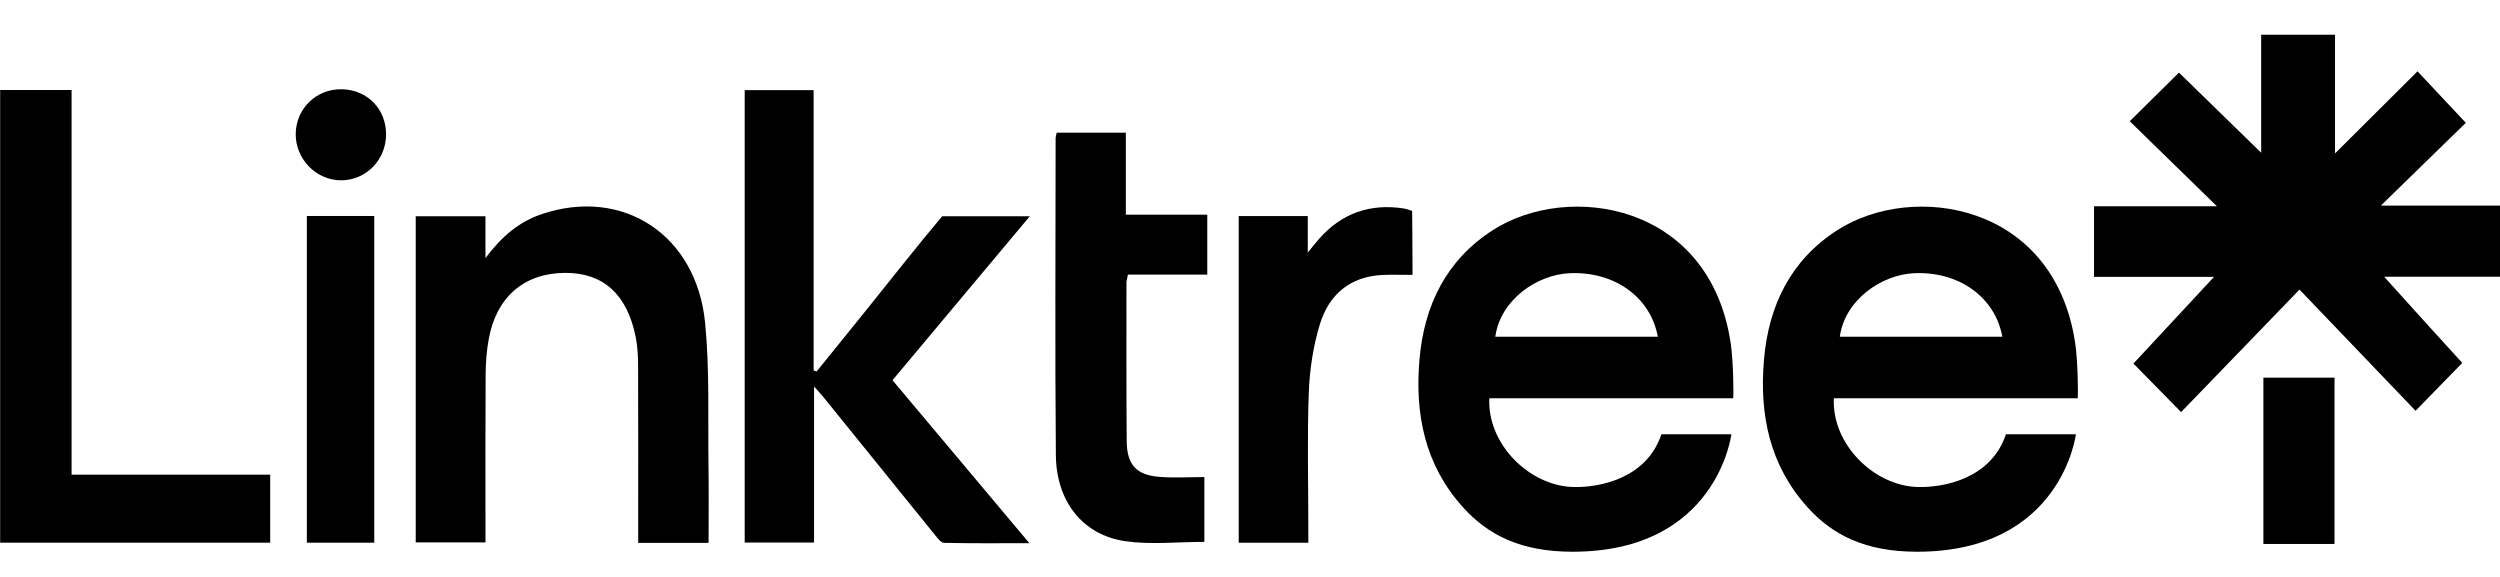
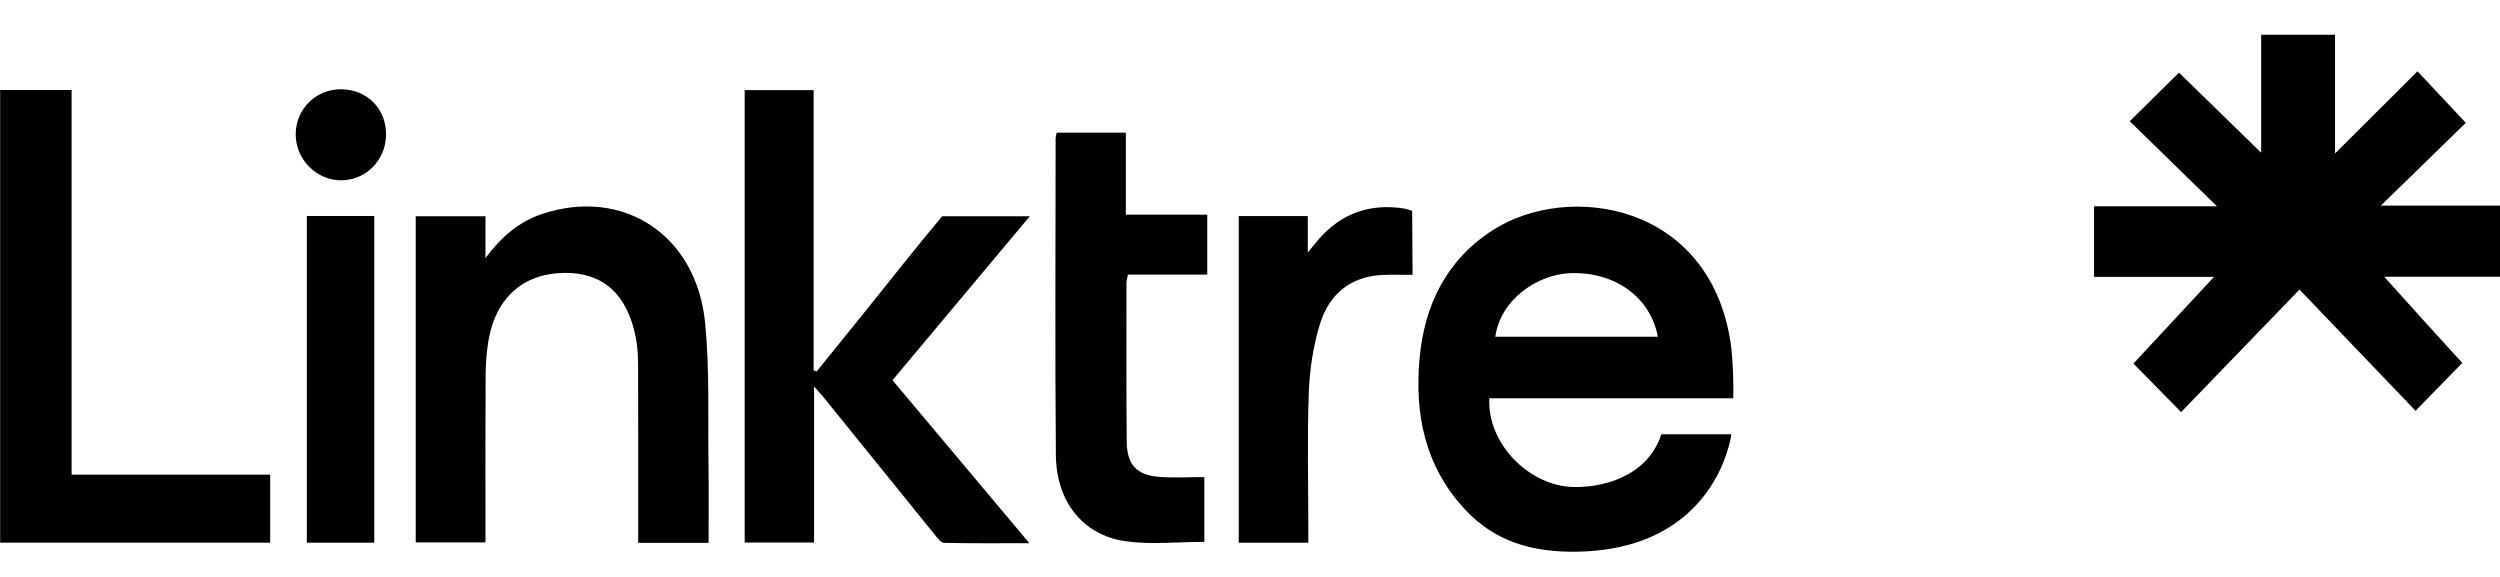
<svg xmlns="http://www.w3.org/2000/svg" width="104" height="24" viewBox="0 0 104 24" fill="none">
  <g clip-path="url(#clip0_4468_26797)">
-     <path d="M86.435 16.569C86.452 16.337 86.439 15.007 86.326 14.258C85.446 8.429 79.549 7.562 76.428 9.577C74.499 10.82 73.576 12.699 73.382 14.958C73.184 17.24 73.611 19.355 75.198 21.108C76.235 22.257 77.598 22.952 79.75 22.952C85.769 22.952 86.357 18.065 86.357 18.065H83.446C82.831 19.927 80.831 20.292 79.767 20.259C77.95 20.207 76.196 18.469 76.288 16.569H86.435ZM79.617 11.366C81.478 11.276 82.998 12.354 83.297 14.007H76.537C76.751 12.458 78.278 11.431 79.617 11.366Z" fill="black" />
    <path d="M72.103 16.569C72.12 16.337 72.108 15.007 71.994 14.258C71.114 8.429 65.218 7.562 62.096 9.577C60.167 10.82 59.244 12.699 59.05 14.958C58.852 17.24 59.279 19.355 60.865 21.108C61.903 22.257 63.266 22.952 65.418 22.952C71.436 22.952 72.025 18.065 72.025 18.065H69.114C68.499 19.927 66.499 20.292 65.435 20.259C63.617 20.207 61.864 18.469 61.956 16.569H72.103ZM65.285 11.366C67.146 11.276 68.666 12.354 68.965 14.007H62.205C62.419 12.458 63.946 11.431 65.285 11.366Z" fill="black" />
    <path d="M99.179 11.509C99.746 12.138 100.289 12.743 100.835 13.345C101.385 13.952 101.937 14.556 102.43 15.097C101.839 15.704 101.183 16.376 100.488 17.089C98.954 15.487 97.327 13.788 95.659 12.047C93.939 13.827 92.313 15.51 90.734 17.143C90.033 16.43 89.374 15.759 88.751 15.124C89.816 13.979 90.935 12.776 92.103 11.518H87.112V8.581H92.225C90.948 7.334 89.788 6.205 88.597 5.043C89.312 4.337 89.984 3.673 90.645 3.021C91.763 4.11 92.901 5.22 94.065 6.354V1.444H97.137V6.383C98.301 5.225 99.426 4.104 100.569 2.967C101.231 3.673 101.875 4.36 102.578 5.109C101.465 6.194 100.305 7.325 99.044 8.553H104.006V11.511H99.179V11.509Z" fill="black" />
    <path d="M33.865 16.08V22.568H30.979V3.75H33.847V15.408L33.972 15.453C34.635 14.633 35.302 13.813 35.964 12.99C36.932 11.787 38.199 10.176 39.194 8.997H42.839C40.886 11.33 39.027 13.548 37.128 15.816C38.998 18.042 40.862 20.264 42.822 22.597C41.545 22.597 40.408 22.608 39.273 22.583C39.147 22.58 39.007 22.394 38.904 22.266C37.354 20.356 35.81 18.442 34.263 16.53C34.171 16.416 34.07 16.309 33.866 16.078L33.865 16.08Z" fill="black" />
    <path d="M29.474 22.582H26.549C26.549 22.348 26.549 22.143 26.549 21.936C26.549 19.702 26.554 17.467 26.545 15.234C26.544 14.832 26.524 14.422 26.447 14.029C26.091 12.24 25.094 11.344 23.505 11.352C21.808 11.36 20.65 12.351 20.332 14.104C20.243 14.593 20.205 15.097 20.202 15.595C20.189 17.694 20.196 19.794 20.196 21.893V22.565H17.294V8.996H20.195V10.736C20.886 9.814 21.614 9.216 22.547 8.903C25.907 7.778 28.973 9.76 29.333 13.431C29.526 15.396 29.445 17.39 29.474 19.372C29.489 20.426 29.477 21.482 29.477 22.58L29.474 22.582Z" fill="black" />
    <path d="M11.24 19.746V22.576H0.006V3.745H2.978V19.746H11.24Z" fill="black" />
    <path d="M50.103 22.542C48.982 22.542 47.88 22.667 46.815 22.514C45.052 22.261 43.943 20.871 43.924 18.936C43.885 14.544 43.912 10.152 43.914 5.761C43.914 5.689 43.94 5.616 43.958 5.518H46.835V8.93H50.223V11.423H46.922C46.892 11.583 46.861 11.673 46.861 11.764C46.861 13.96 46.853 16.156 46.871 18.352C46.879 19.327 47.269 19.76 48.224 19.837C48.836 19.887 49.456 19.846 50.101 19.846V22.545L50.103 22.542Z" fill="black" />
    <path d="M54.428 22.577H51.531V8.988H54.404V10.507C54.625 10.236 54.746 10.077 54.879 9.929C55.824 8.861 57.005 8.462 58.383 8.67C58.52 8.69 58.745 8.774 58.745 8.774C58.745 8.774 58.762 10.618 58.762 11.435C58.299 11.435 57.91 11.421 57.52 11.438C56.174 11.497 55.281 12.244 54.901 13.508C54.628 14.412 54.48 15.382 54.446 16.328C54.376 18.193 54.426 20.062 54.426 21.928C54.426 22.135 54.426 22.341 54.426 22.579L54.428 22.577Z" fill="black" />
    <path d="M15.569 22.576H12.765V8.985H15.569V22.576Z" fill="black" />
-     <path d="M97.116 22.629H94.157V15.71H97.116V22.629Z" fill="black" />
    <path d="M16.061 5.602C16.052 6.658 15.225 7.498 14.193 7.501C13.151 7.504 12.285 6.613 12.302 5.558C12.319 4.511 13.16 3.697 14.21 3.713C15.279 3.728 16.07 4.536 16.06 5.602H16.061Z" fill="black" />
  </g>
  <defs>
    <clipPath id="clip0_4468_26797">
      <rect width="104" height="24" fill="white" transform="translate(0.001)" />
    </clipPath>
  </defs>
</svg>